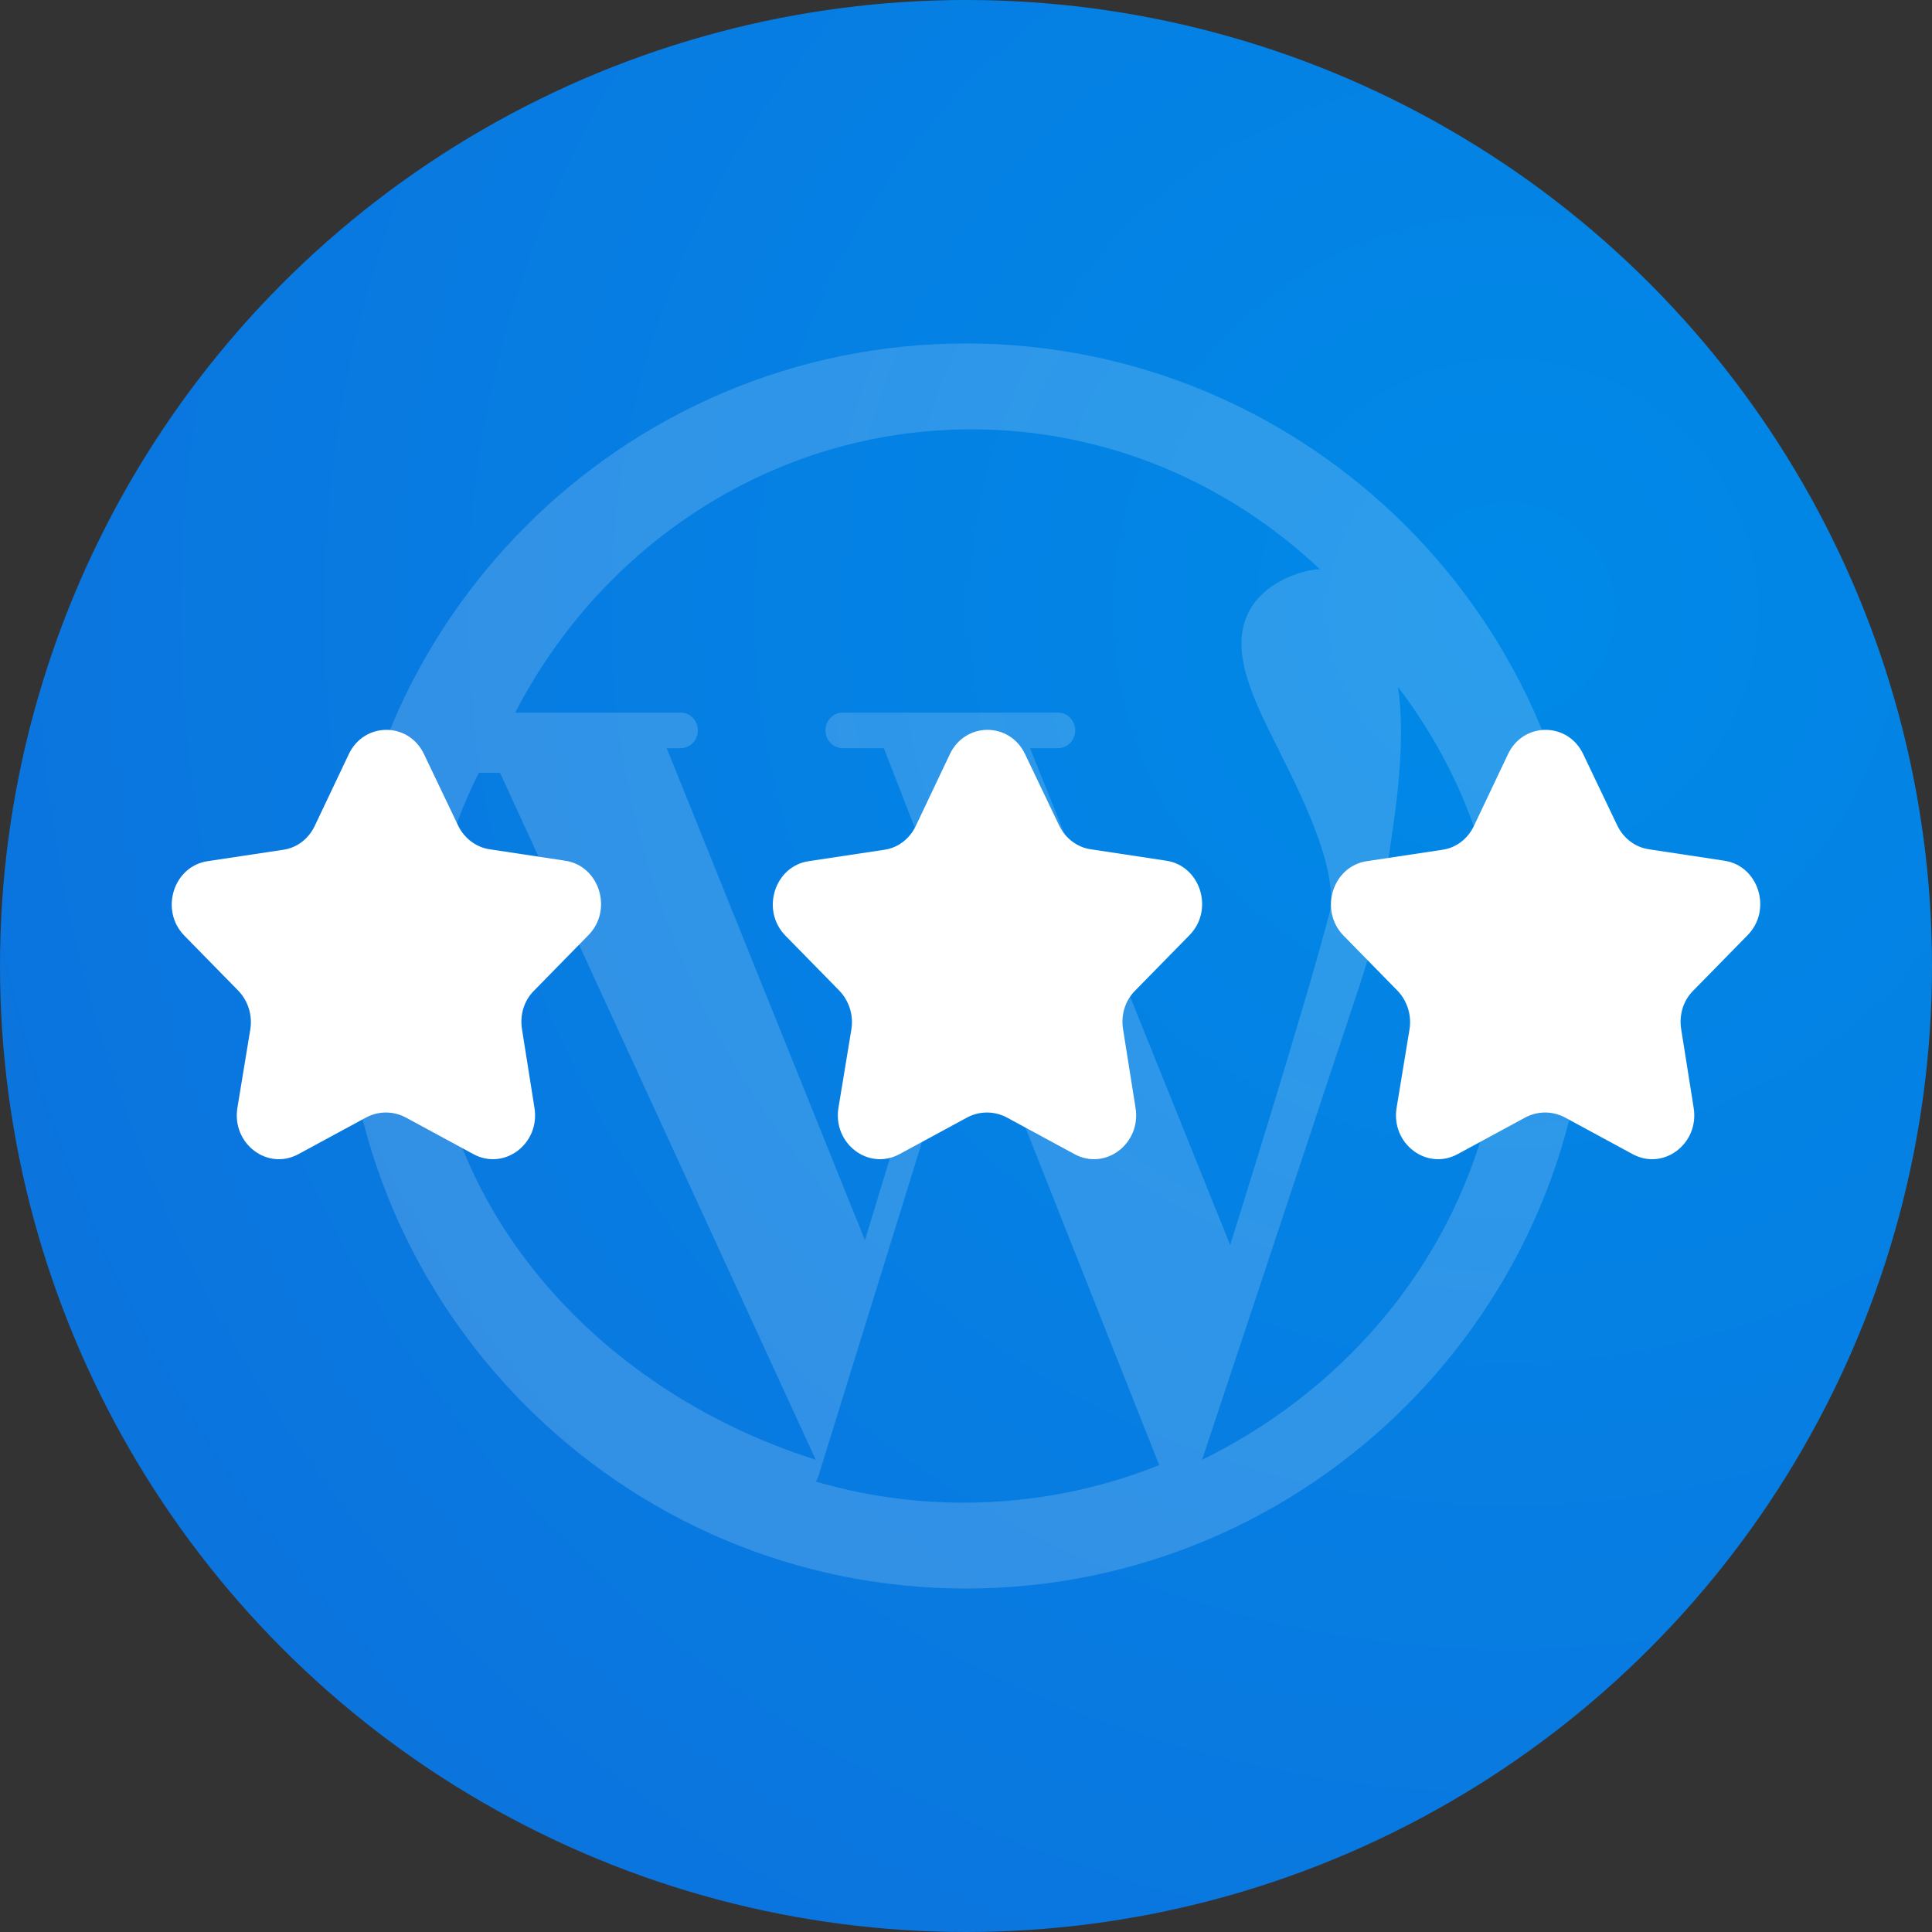
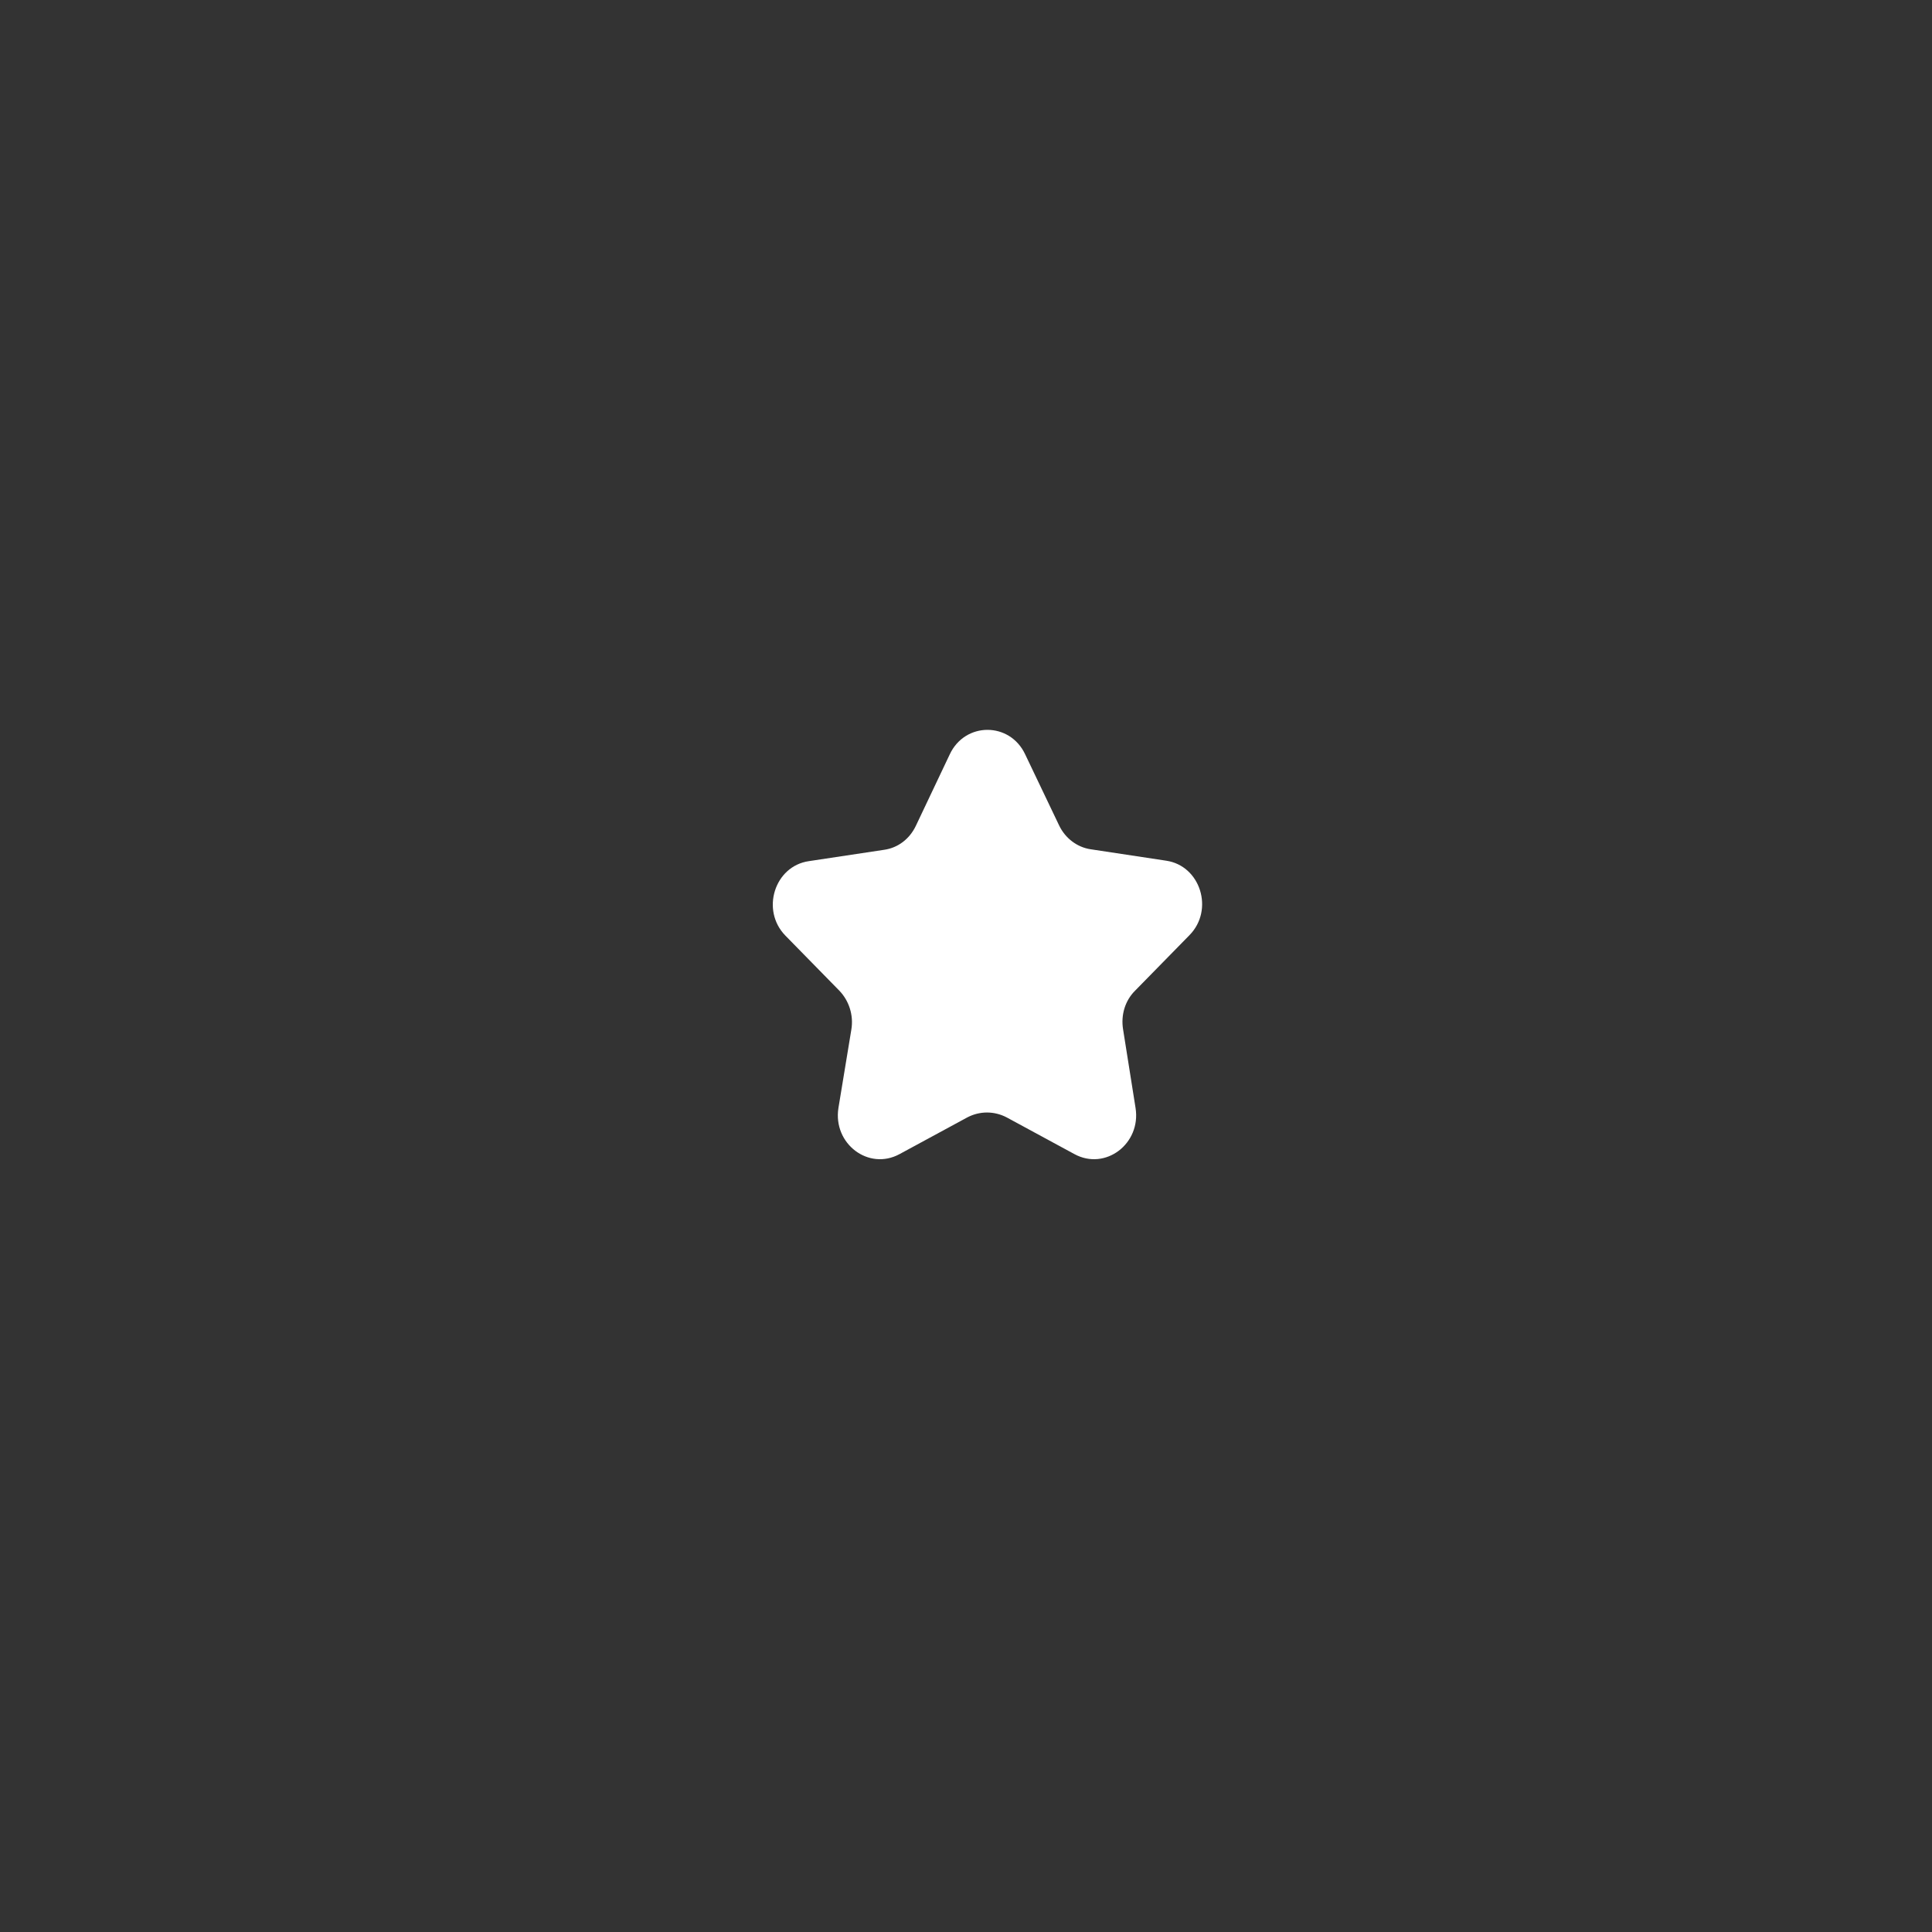
<svg xmlns="http://www.w3.org/2000/svg" width="45px" height="45px" viewBox="0 0 45 45" version="1.1">
  <rect x="0" y="0" width="45" height="45" fill="#333333" stroke="none" />
  <title>Group 27</title>
  <desc>Created with Sketch.</desc>
  <defs>
    <radialGradient cx="77.793%" cy="31.708%" fx="77.793%" fy="31.708%" r="143.544%" id="radialGradient-1">
      <stop stop-color="#008AE8" offset="0%" />
      <stop stop-color="#1363D5" offset="100%" />
    </radialGradient>
  </defs>
  <g id="UI" stroke="none" stroke-width="1" fill="none" fill-rule="evenodd">
    <g id="System_Tab" transform="translate(-449, -13699)">
      <g id="Group-27" transform="translate(449, 13699)">
-         <circle id="Oval-Copy-6" fill="url(#radialGradient-1)" cx="22.5" cy="22.5" r="22.5" />
-         <path d="M22.5,8 C14.505,8 8,14.505 8,22.5 C8,30.495 14.505,37 22.5,37 C30.495,37 37,30.495 37,22.5 C37,14.505 30.495,8 22.5,8 Z M22.627,10 C25.75,10 28.6,11.235 30.741,13.257 C30.536,13.269 30.302,13.321 30.037,13.43 C30.034,13.431 30.031,13.433 30.028,13.434 C29.5,13.668 29.156,14.007 29.005,14.442 C28.702,15.314 29.218,16.342 29.816,17.532 C30.417,18.73 31.228,20.411 30.94,21.363 C30.369,23.541 28.653,29 28.653,29 L23.991,17.426 L24.643,17.426 C24.865,17.426 25.044,17.241 25.044,17.012 C25.044,16.784 24.865,16.598 24.643,16.598 L19.627,16.598 C19.406,16.598 19.226,16.784 19.226,17.012 C19.226,17.241 19.406,17.426 19.627,17.426 L20.586,17.426 L22.312,21.863 C22.283,21.901 22.259,21.945 22.244,21.994 L20.146,28.887 L15.53,17.427 L15.853,17.427 C16.075,17.427 16.254,17.241 16.254,17.012 C16.254,16.784 16.075,16.598 15.853,16.598 L12,16.598 C14.026,12.676 18.029,10 22.627,10 Z M10,22.793 C10,21.089 10.412,19.467 11.153,18 L11.646,18 L19,34 C13.756,32.339 10,27.942 10,22.793 Z M22.444,35 C21.25,35 20.094,34.828 19,34.509 C19.026,34.473 19.046,34.432 19.06,34.388 L22.591,23 L27,34.125 C25.588,34.69 24.051,35 22.444,35 Z M28,34 L31.665,22.961 C32.209,21.301 32.265,20.486 32.433,19.361 C32.644,17.949 32.687,16.834 32.561,16 C34.095,18.01 35,20.476 35,23.139 C35,27.862 32.154,31.968 28,34 Z" id="Shape-Copy" fill="#FFFFFF" fill-rule="nonzero" opacity="0.17" />
-         <path d="M9.879,17.572 L10.669,19.226 C10.813,19.527 11.091,19.735 11.403,19.781 L13.161,20.047 C13.961,20.163 14.284,21.192 13.706,21.781 L12.437,23.076 C12.204,23.308 12.104,23.643 12.159,23.978 L12.449,25.805 C12.582,26.638 11.748,27.274 11.025,26.881 L9.445,26.025 C9.156,25.875 8.822,25.875 8.533,26.025 L6.953,26.881 C6.23,27.274 5.396,26.638 5.529,25.805 L5.83,23.978 C5.885,23.643 5.774,23.308 5.551,23.076 L4.294,21.793 C3.716,21.203 4.039,20.174 4.839,20.058 L6.597,19.793 C6.92,19.746 7.187,19.538 7.331,19.237 L8.121,17.572 C8.477,16.809 9.523,16.809 9.879,17.572 Z" id="Path-Copy-4" fill="#FFFFFF" />
-         <path d="M36.879,17.572 L37.669,19.226 C37.813,19.527 38.091,19.735 38.403,19.781 L40.161,20.047 C40.961,20.163 41.284,21.192 40.706,21.781 L39.437,23.076 C39.204,23.308 39.104,23.643 39.159,23.978 L39.449,25.805 C39.582,26.638 38.748,27.274 38.025,26.881 L36.445,26.025 C36.156,25.875 35.822,25.875 35.533,26.025 L33.953,26.881 C33.23,27.274 32.396,26.638 32.529,25.805 L32.83,23.978 C32.885,23.643 32.774,23.308 32.551,23.076 L31.294,21.793 C30.716,21.203 31.039,20.174 31.839,20.058 L33.597,19.793 C33.92,19.746 34.187,19.538 34.331,19.237 L35.121,17.572 C35.477,16.809 36.523,16.809 36.879,17.572 Z" id="Path-Copy-7" fill="#FFFFFF" />
        <path d="M23.879,17.572 L24.669,19.226 C24.813,19.527 25.091,19.735 25.403,19.781 L27.161,20.047 C27.961,20.163 28.284,21.192 27.706,21.781 L26.437,23.076 C26.204,23.308 26.104,23.643 26.159,23.978 L26.449,25.805 C26.582,26.638 25.748,27.274 25.025,26.881 L23.445,26.025 C23.156,25.875 22.822,25.875 22.533,26.025 L20.953,26.881 C20.23,27.274 19.396,26.638 19.529,25.805 L19.83,23.978 C19.885,23.643 19.774,23.308 19.551,23.076 L18.294,21.793 C17.716,21.203 18.039,20.174 18.839,20.058 L20.597,19.793 C20.92,19.746 21.187,19.538 21.331,19.237 L22.121,17.572 C22.477,16.809 23.523,16.809 23.879,17.572 Z" id="Path-Copy-8" fill="#FFFFFF" />
      </g>
    </g>
  </g>
</svg>